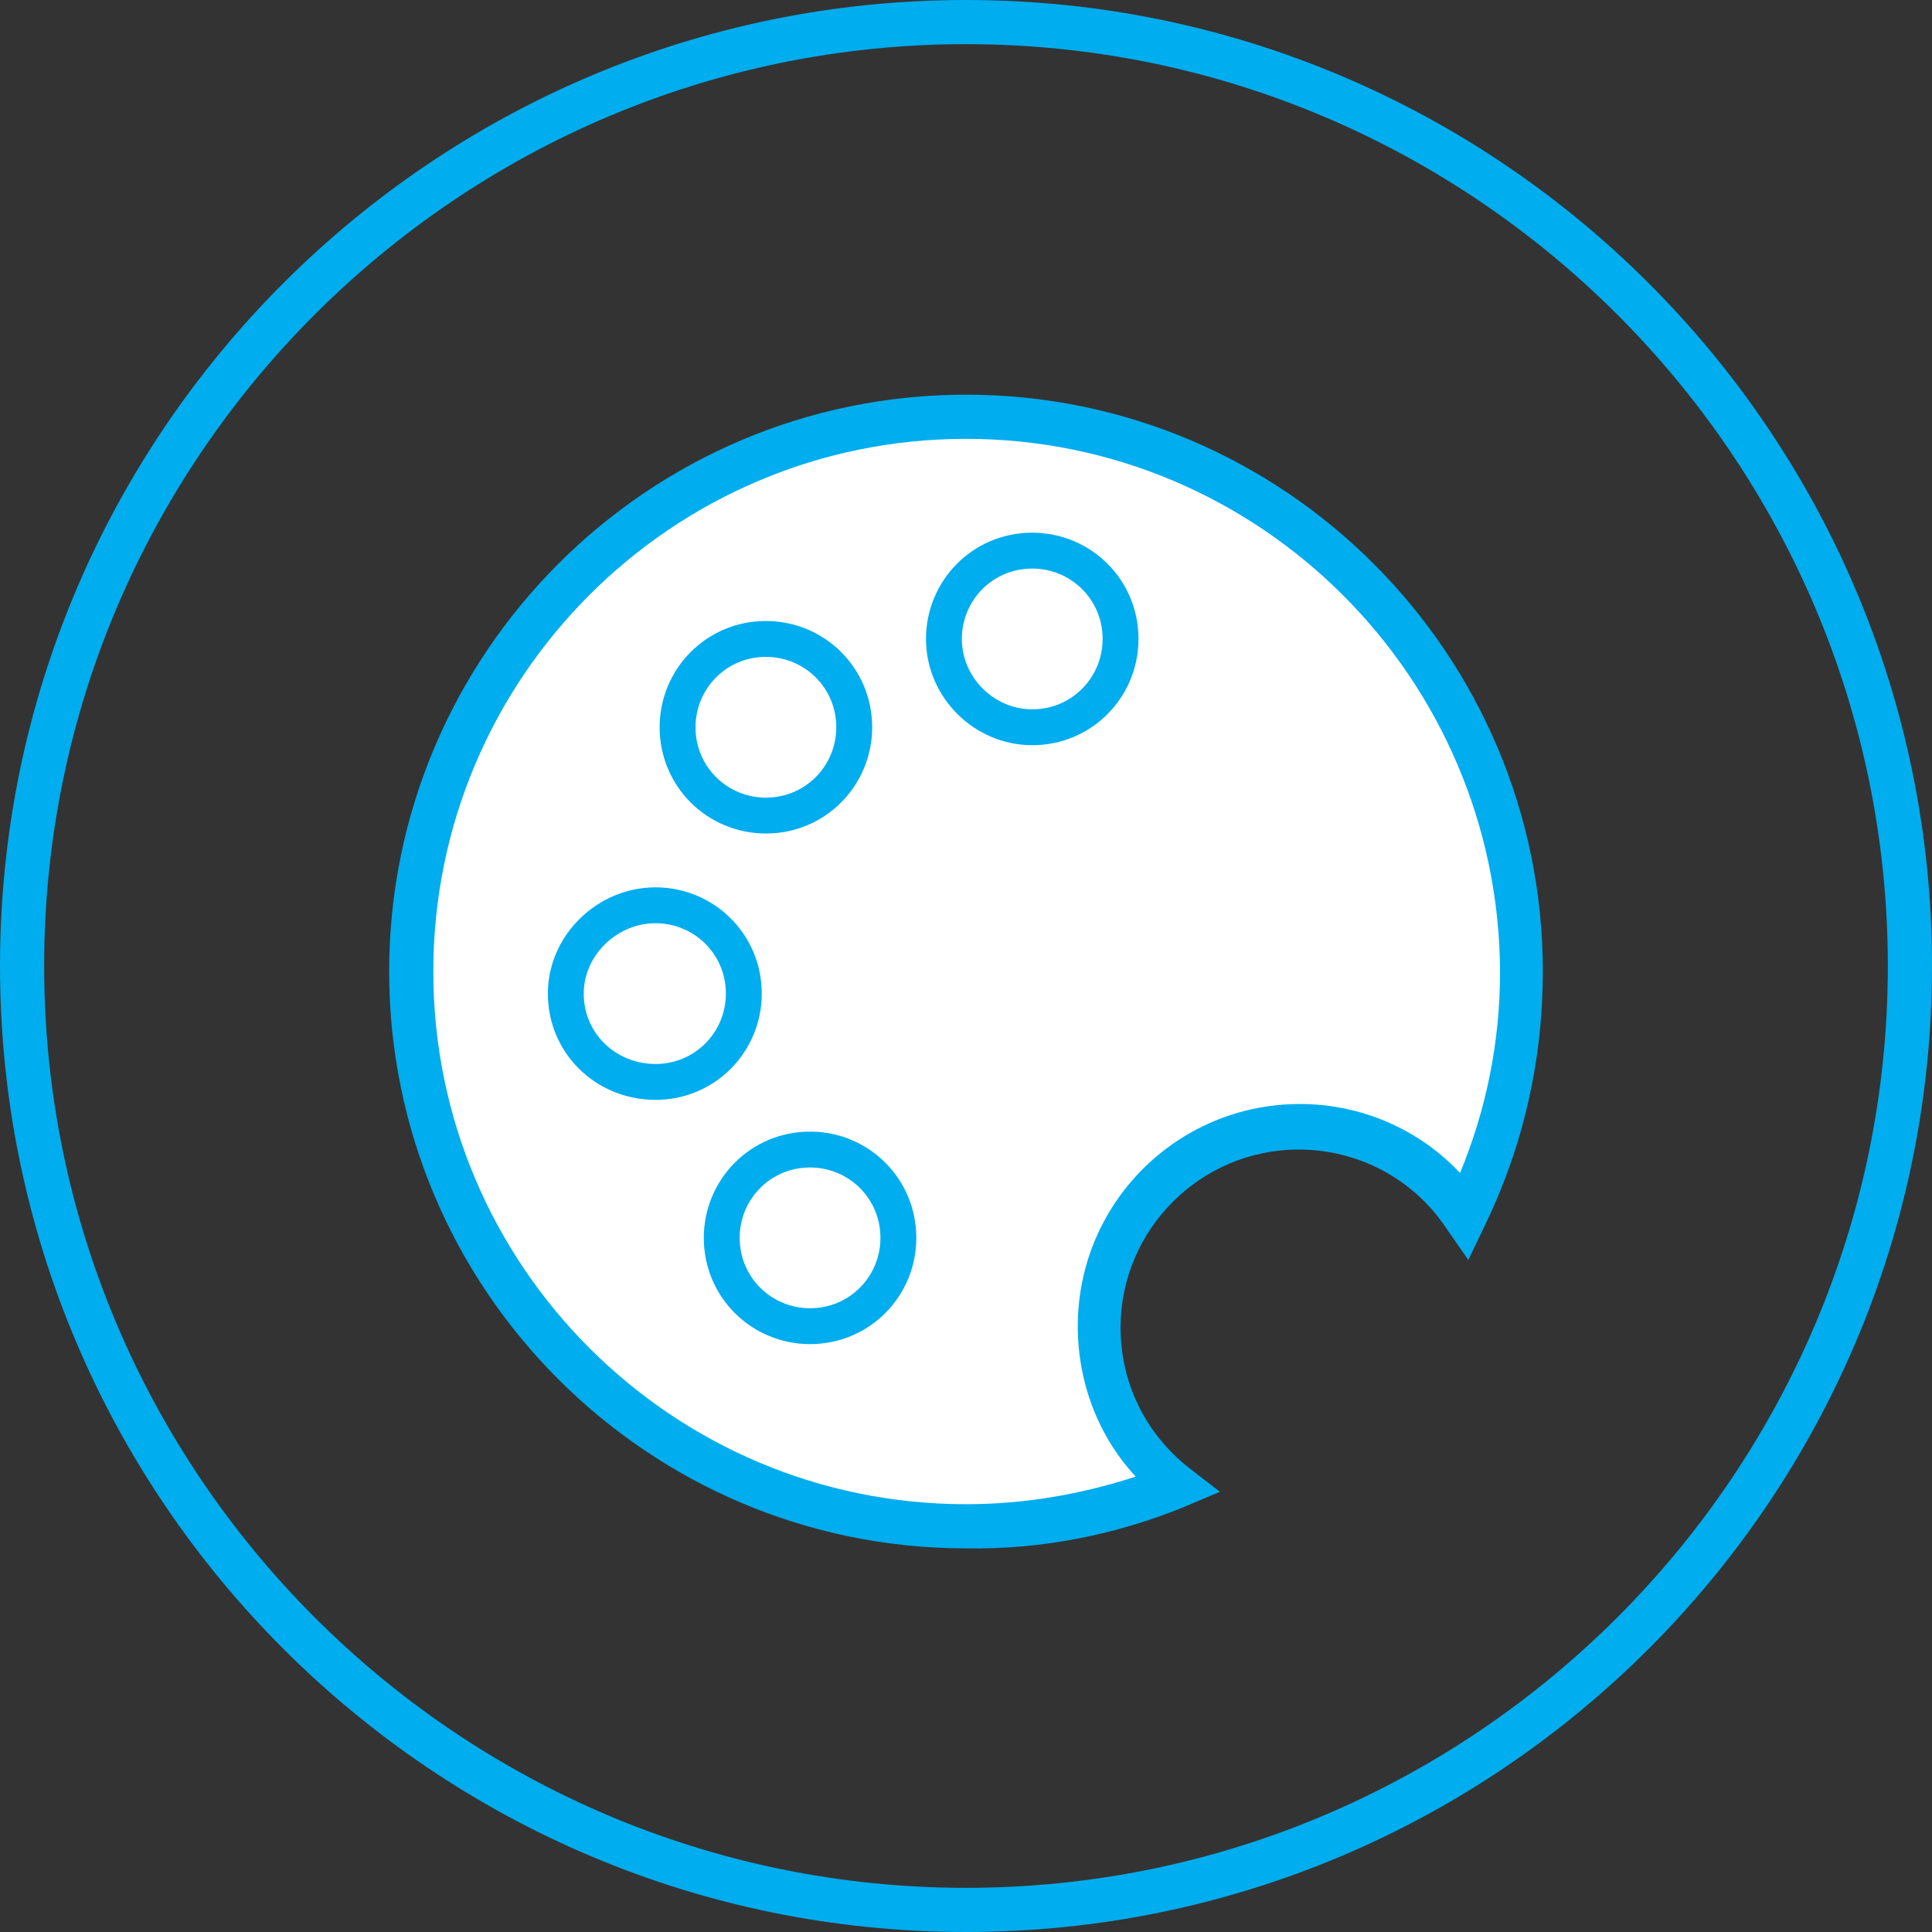
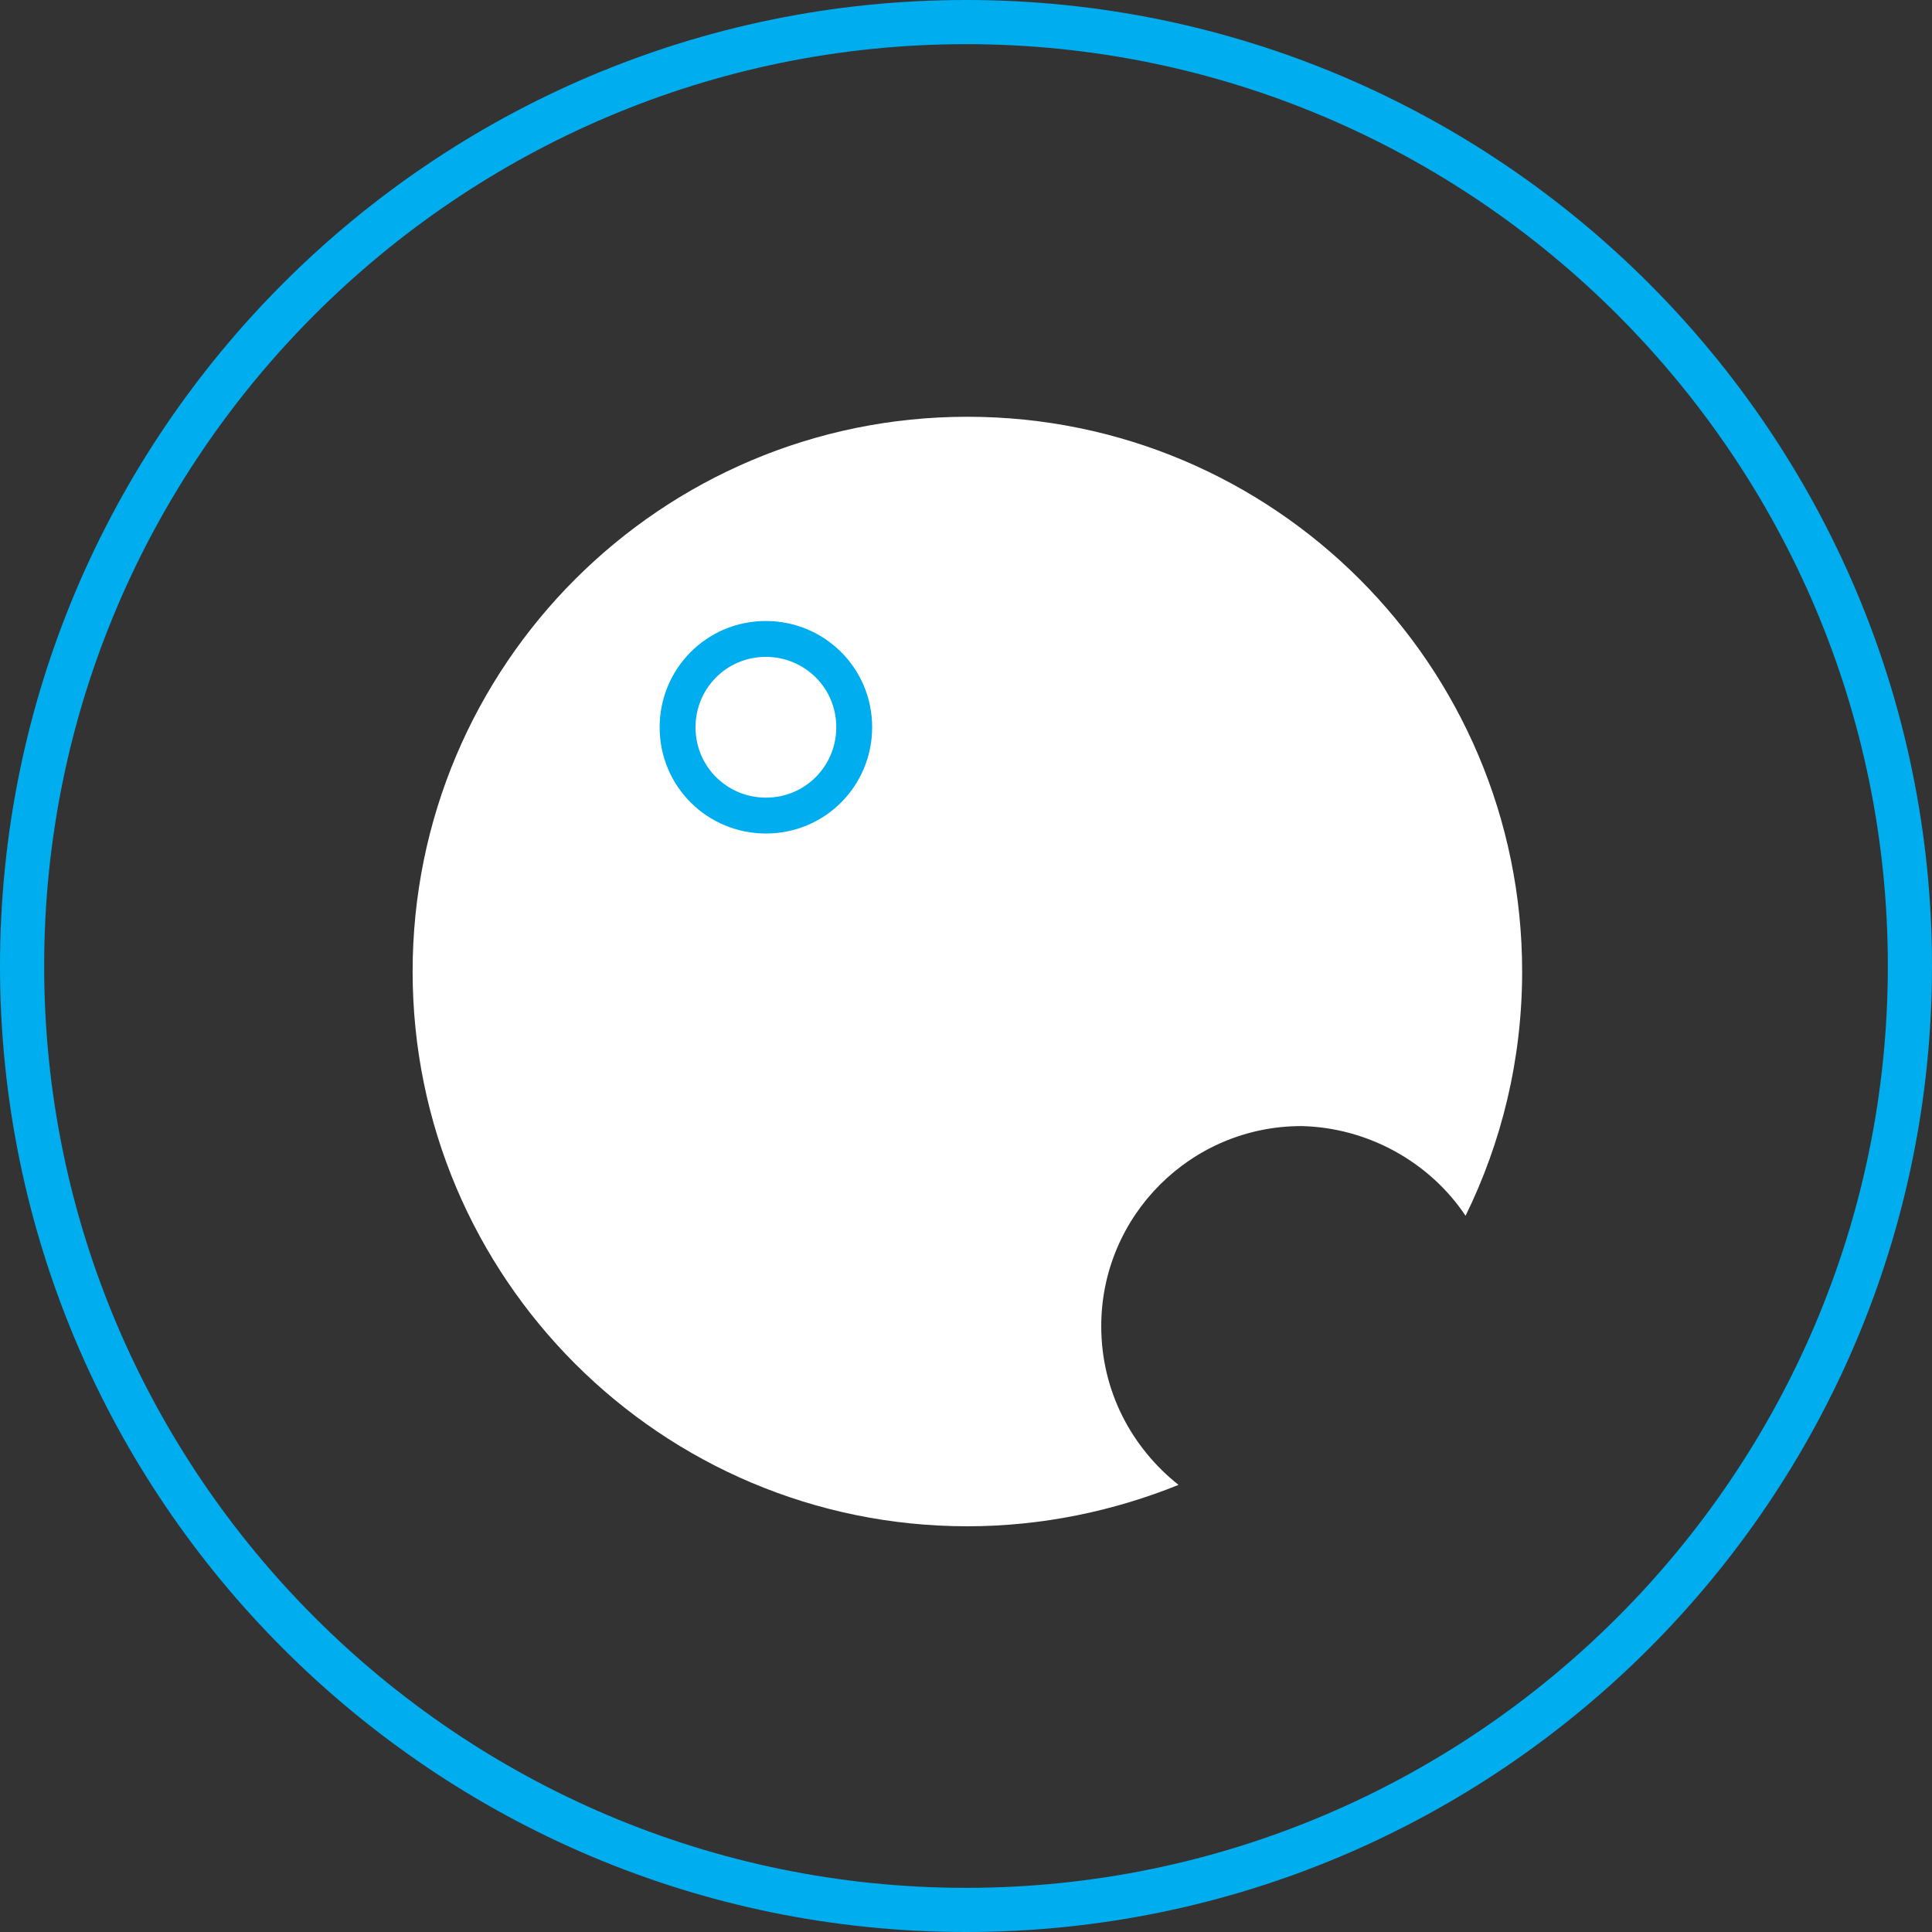
<svg xmlns="http://www.w3.org/2000/svg" xmlns:xlink="http://www.w3.org/1999/xlink" version="1.1" id="Слой_1" x="0px" y="0px" viewBox="0 0 140 140" style="enable-background:new 0 0 140 140;" xml:space="preserve">
  <rect x="0" y="0" width="140" height="140" fill="#333333" stroke="none" />
  <style type="text/css">
	.st0{clip-path:url(#SVGID_2_);}
	.st1{fill:#00ADEE;}
	.st2{fill:#FFFFFF;}
	.st3{fill:#FFFFFF;stroke:#00ADEE;stroke-width:2.6;}
</style>
  <g>
    <defs>
      <rect id="SVGID_1_" width="140" height="140" />
    </defs>
    <clipPath id="SVGID_2_">
      <use xlink:href="#SVGID_1_" style="overflow:visible;" />
    </clipPath>
    <g class="st0">
      <path class="st1" d="M70,140c-38.6,0-70-31.4-70-70S31.4,0,70,0s70,31.4,70,70S108.6,140,70,140z M70,3.2    C33.2,3.2,3.2,33.2,3.2,70s30,66.8,66.8,66.8s66.8-30,66.8-66.8S106.8,3.2,70,3.2z" />
      <path class="st2" d="M106.2,88.1c2.6-5.3,4.1-11.3,4.1-17.7c0-22.2-18-40.2-40.2-40.2s-40.2,18-40.2,40.2s18,40.2,40.2,40.2    c5.4,0,10.6-1.1,15.3-3c-3.4-2.7-5.6-6.8-5.6-11.5c0-8,6.5-14.5,14.5-14.5C99.1,81.7,103.6,84.2,106.2,88.1z" />
-       <path class="st1" d="M70,112.2c-23.1,0-41.8-18.8-41.8-41.8S46.9,28.6,70,28.6s41.8,18.8,41.8,41.8c0,6.4-1.4,12.6-4.2,18.4    l-1.2,2.5l-1.6-2.3c-2.4-3.6-6.4-5.7-10.7-5.7c-7.1,0-12.9,5.8-12.9,12.9c0,4,1.8,7.7,5,10.2l2.2,1.7l-2.6,1.1    C80.9,111.2,75.5,112.3,70,112.2L70,112.2z M70,31.8c-21.3,0-38.6,17.3-38.6,38.6S48.7,109,70,109c4.2,0,8.3-0.7,12.3-2    c-2.7-2.9-4.2-6.8-4.2-10.9c0-8.9,7.2-16.1,16.1-16.1c4.4,0,8.6,1.8,11.6,5c1.9-4.6,2.9-9.5,2.9-14.6    C108.6,49.1,91.3,31.8,70,31.8z" />
-       <path class="st3" d="M58.7,96.1c3.6,0,6.4-2.9,6.4-6.4c0-3.6-2.9-6.4-6.4-6.4c-3.6,0-6.4,2.9-6.4,6.4    C52.3,93.3,55.2,96.1,58.7,96.1z" />
-       <path class="st3" d="M47.5,78.4c3.6,0,6.4-2.9,6.4-6.4c0-3.6-2.9-6.4-6.4-6.4S41,68.5,41,72C41,75.6,43.9,78.4,47.5,78.4z" />
      <path class="st3" d="M55.5,59.1c3.6,0,6.4-2.9,6.4-6.4c0-3.6-2.9-6.4-6.4-6.4c-3.6,0-6.4,2.9-6.4,6.4C49.1,56.3,52,59.1,55.5,59.1    z" />
-       <path class="st3" d="M74.8,52.7c3.6,0,6.4-2.9,6.4-6.4c0-3.6-2.9-6.4-6.4-6.4c-3.6,0-6.4,2.9-6.4,6.4    C68.4,49.8,71.3,52.7,74.8,52.7z" />
    </g>
  </g>
</svg>